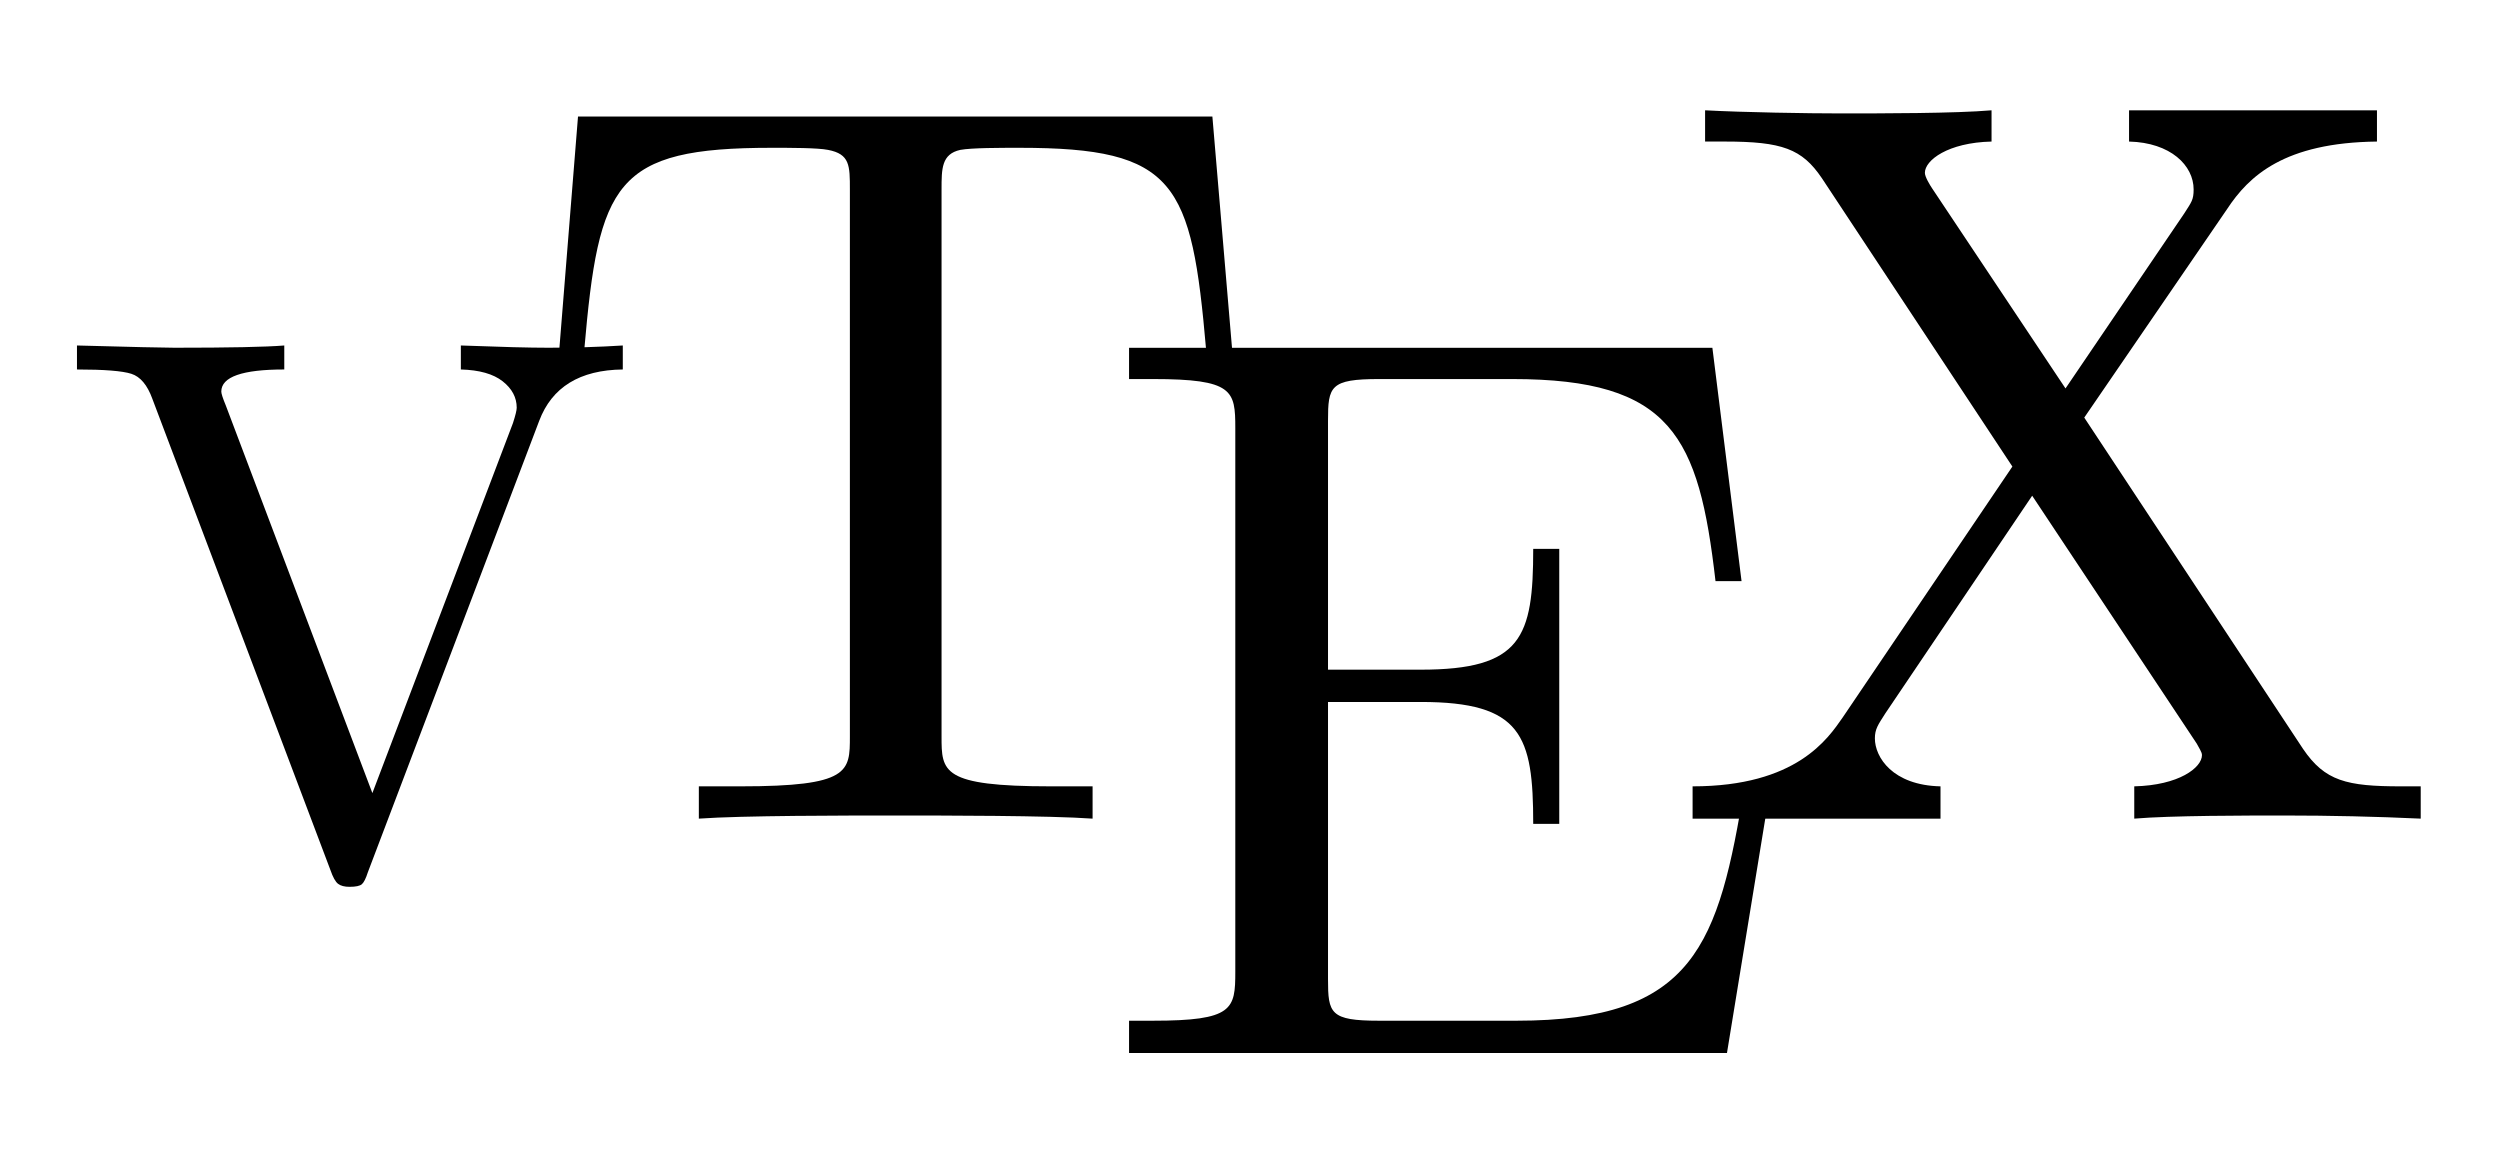
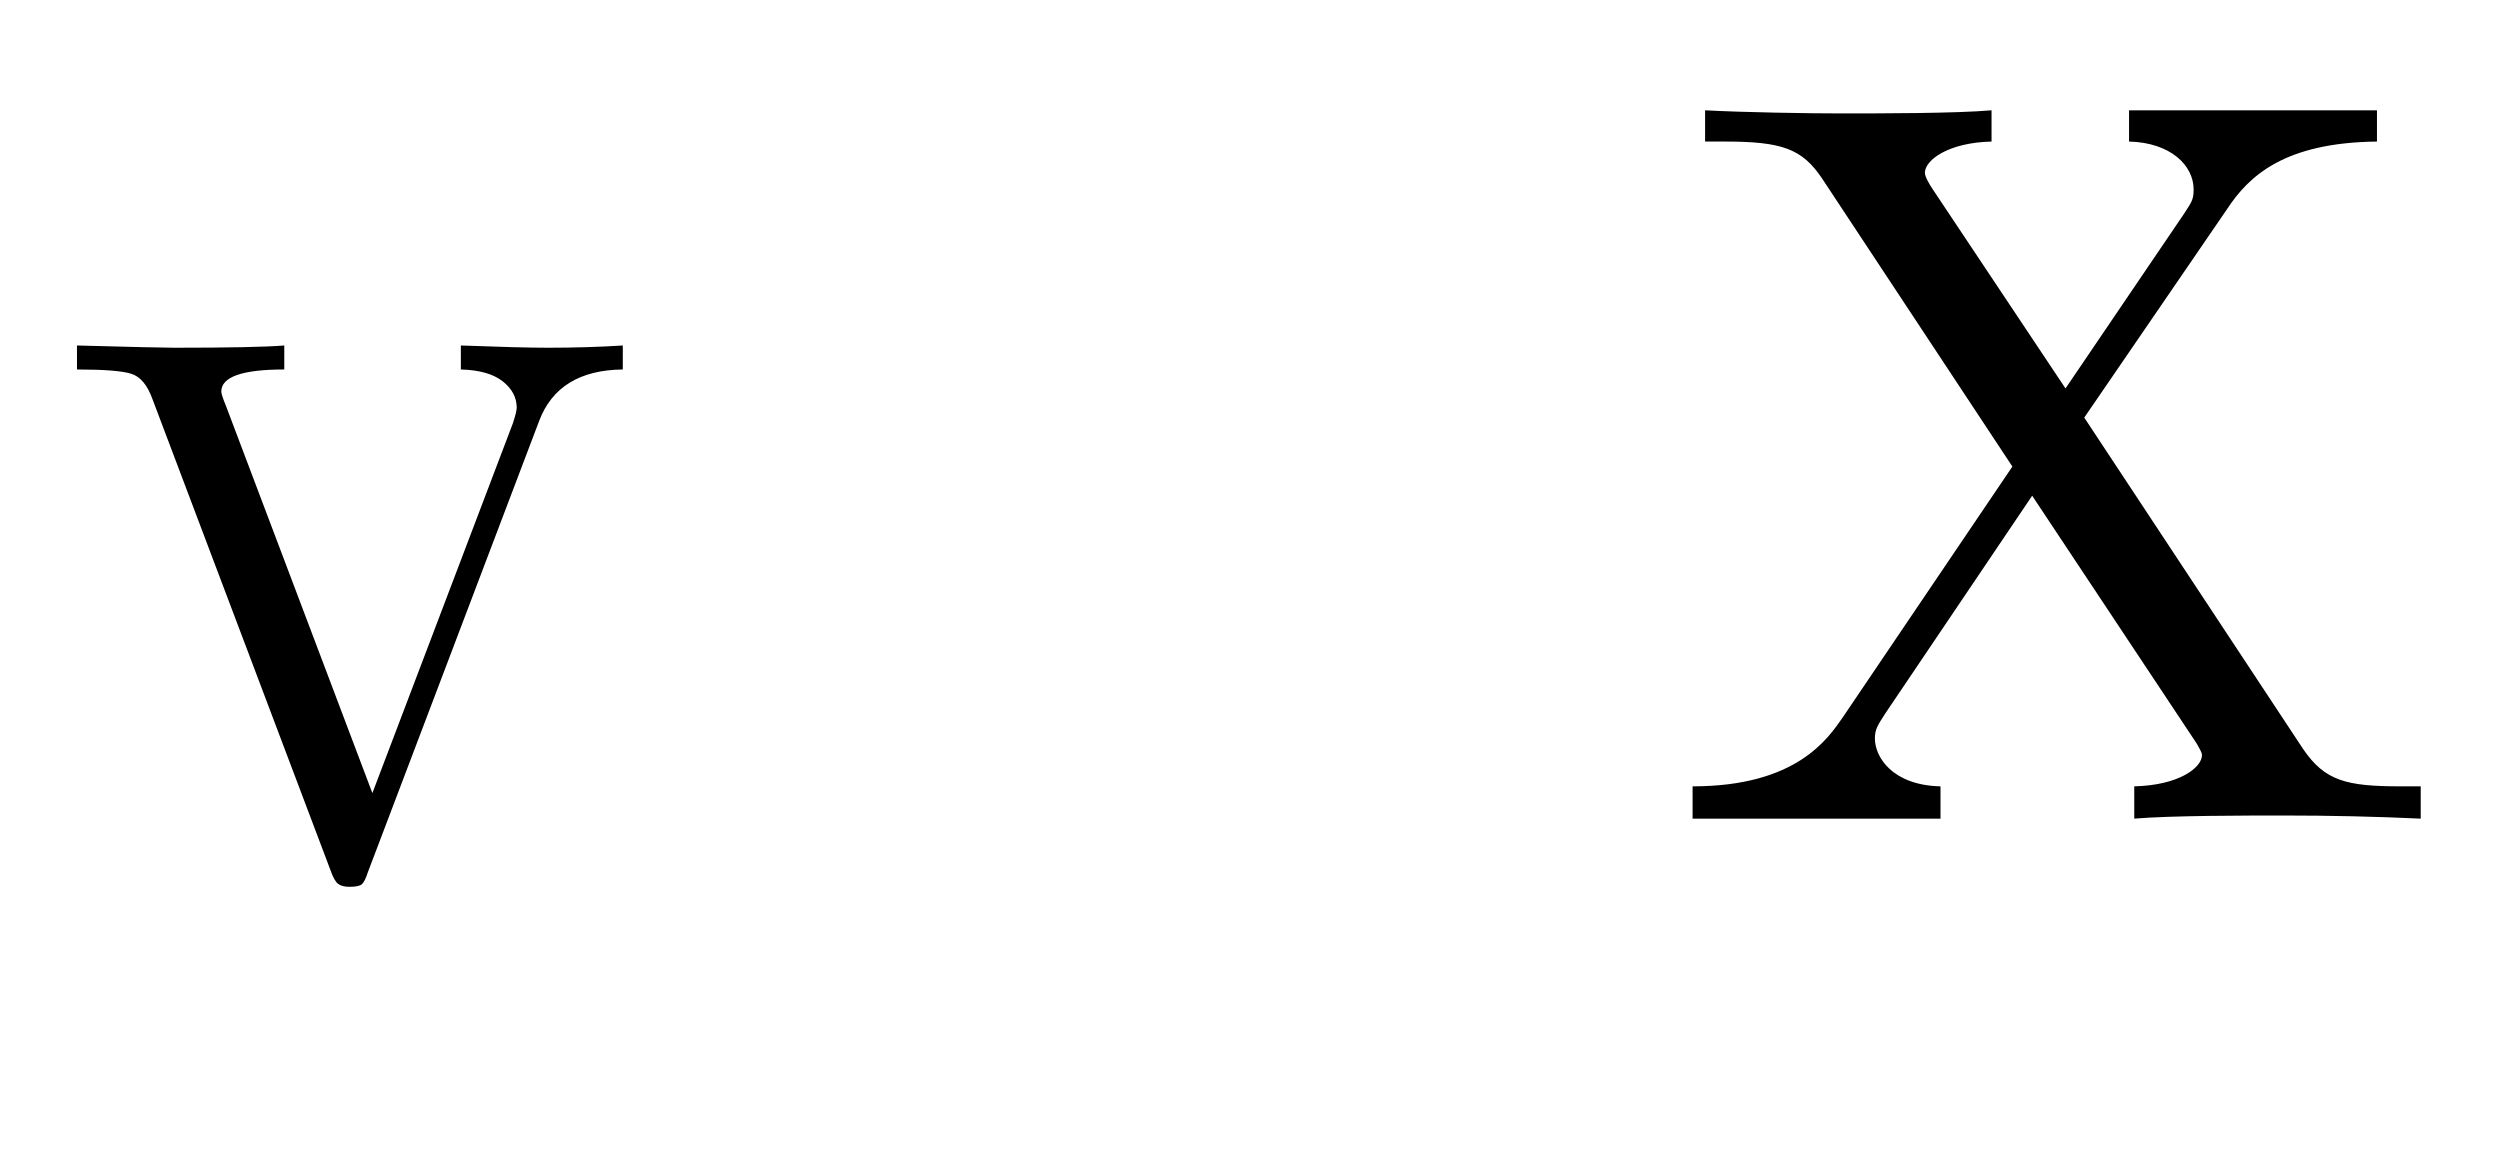
<svg xmlns="http://www.w3.org/2000/svg" fill-rule="nonzero" stroke-linejoin="round" stroke-miterlimit="2" viewBox="0 0 1080 500">
-   <path d="M523.75 50.35H249.7l-8.1 100.8h10.8c6.3-72.45 13.05-87.3 81-87.3 8.1 0 19.8 0 24.3.9 9.45 1.8 9.45 6.75 9.45 17.1V318.1c0 15.3 0 21.6-47.25 21.6h-18v13.95c18.45-1.35 63.9-1.35 84.6-1.35 20.7 0 67.05 0 85.5 1.35V339.7h-18c-47.25 0-47.25-6.3-47.25-21.6V81.85c0-9 0-15.3 8.1-17.1 4.95-.9 17.1-.9 25.65-.9 67.5 0 74.25 14.85 80.55 87.3h11.25l-8.55-100.8z" />
-   <path d="M764.95 339.25H753.7c-11.25 68.85-21.6 101.7-98.55 101.7h-59.4c-21.15 0-22.05-3.15-22.05-18v-119.7h40.05c43.65 0 48.6 14.4 48.6 52.65h11.25V237.1h-11.25c0 38.25-4.95 52.2-48.6 52.2H573.7V181.75c0-14.85.9-18 22.05-18h57.6c68.85 0 80.55 24.75 87.75 87.3h11.25l-12.6-100.8h-252v13.5h10.35c34.65 0 35.55 4.95 35.55 21.15v234.9c0 16.2-.9 21.15-35.55 21.15h-10.35v13.95h258.3l18.9-115.65z" />
  <path d="M900.4 180.4l61.65-90c9.45-14.4 24.75-28.8 64.8-29.25v-13.5h-107.1v13.5c18 .45 27.9 10.35 27.9 20.7 0 4.5-.9 5.4-4.05 10.35l-51.3 75.6-57.6-86.4c-.9-1.35-3.15-4.95-3.15-6.75 0-5.4 9.9-13.05 28.8-13.5v-13.5C845.05 49 812.2 49 795.1 49c-13.95 0-41.85-.45-58.5-1.35v13.5h8.55c24.75 0 33.3 3.15 41.85 15.75l82.35 124.65L796 310c-6.3 9-19.8 29.7-64.8 29.7v13.95h107.1V339.7c-20.7-.45-28.35-12.6-28.35-20.7 0-4.05 1.35-5.85 4.5-10.8l63.45-94.05 71.1 107.1c.9 1.8 2.25 3.6 2.25 4.95 0 5.4-9.9 13.05-29.25 13.5v13.95c15.75-1.35 48.6-1.35 65.25-1.35 18.9 0 39.6.45 58.5 1.35V339.7h-8.55c-23.4 0-32.85-2.25-42.3-16.2l-94.5-143.1zM33.25 159.615V149.25c23.861.648 37.896.972 42.107.972 23.645 0 39.462-.324 47.452-.972v10.365c-18.139 0-27.208 3.185-27.208 9.555 0 .864.648 2.861 1.943 5.992l63.323 167.457 60.731-159.845c1.08-3.347 1.62-5.561 1.62-6.64 0-4.427-2.024-8.233-6.073-11.418-4.049-3.185-10.068-4.885-18.058-5.101V149.25c17.275.648 29.853.972 37.735.972 11.228 0 21.971-.324 32.228-.972v10.365c-18.57.216-30.609 7.612-36.115 22.187l-74.011 194.989c-.864 2.699-1.728 4.426-2.592 5.182-.863.756-2.645 1.134-5.344 1.134-2.159 0-3.806-.432-4.939-1.296-1.134-.864-2.241-2.861-3.32-5.992L65.802 172.247c-2.159-5.938-5.182-9.528-9.069-10.77-3.887-1.241-11.715-1.862-23.483-1.862z" />
</svg>